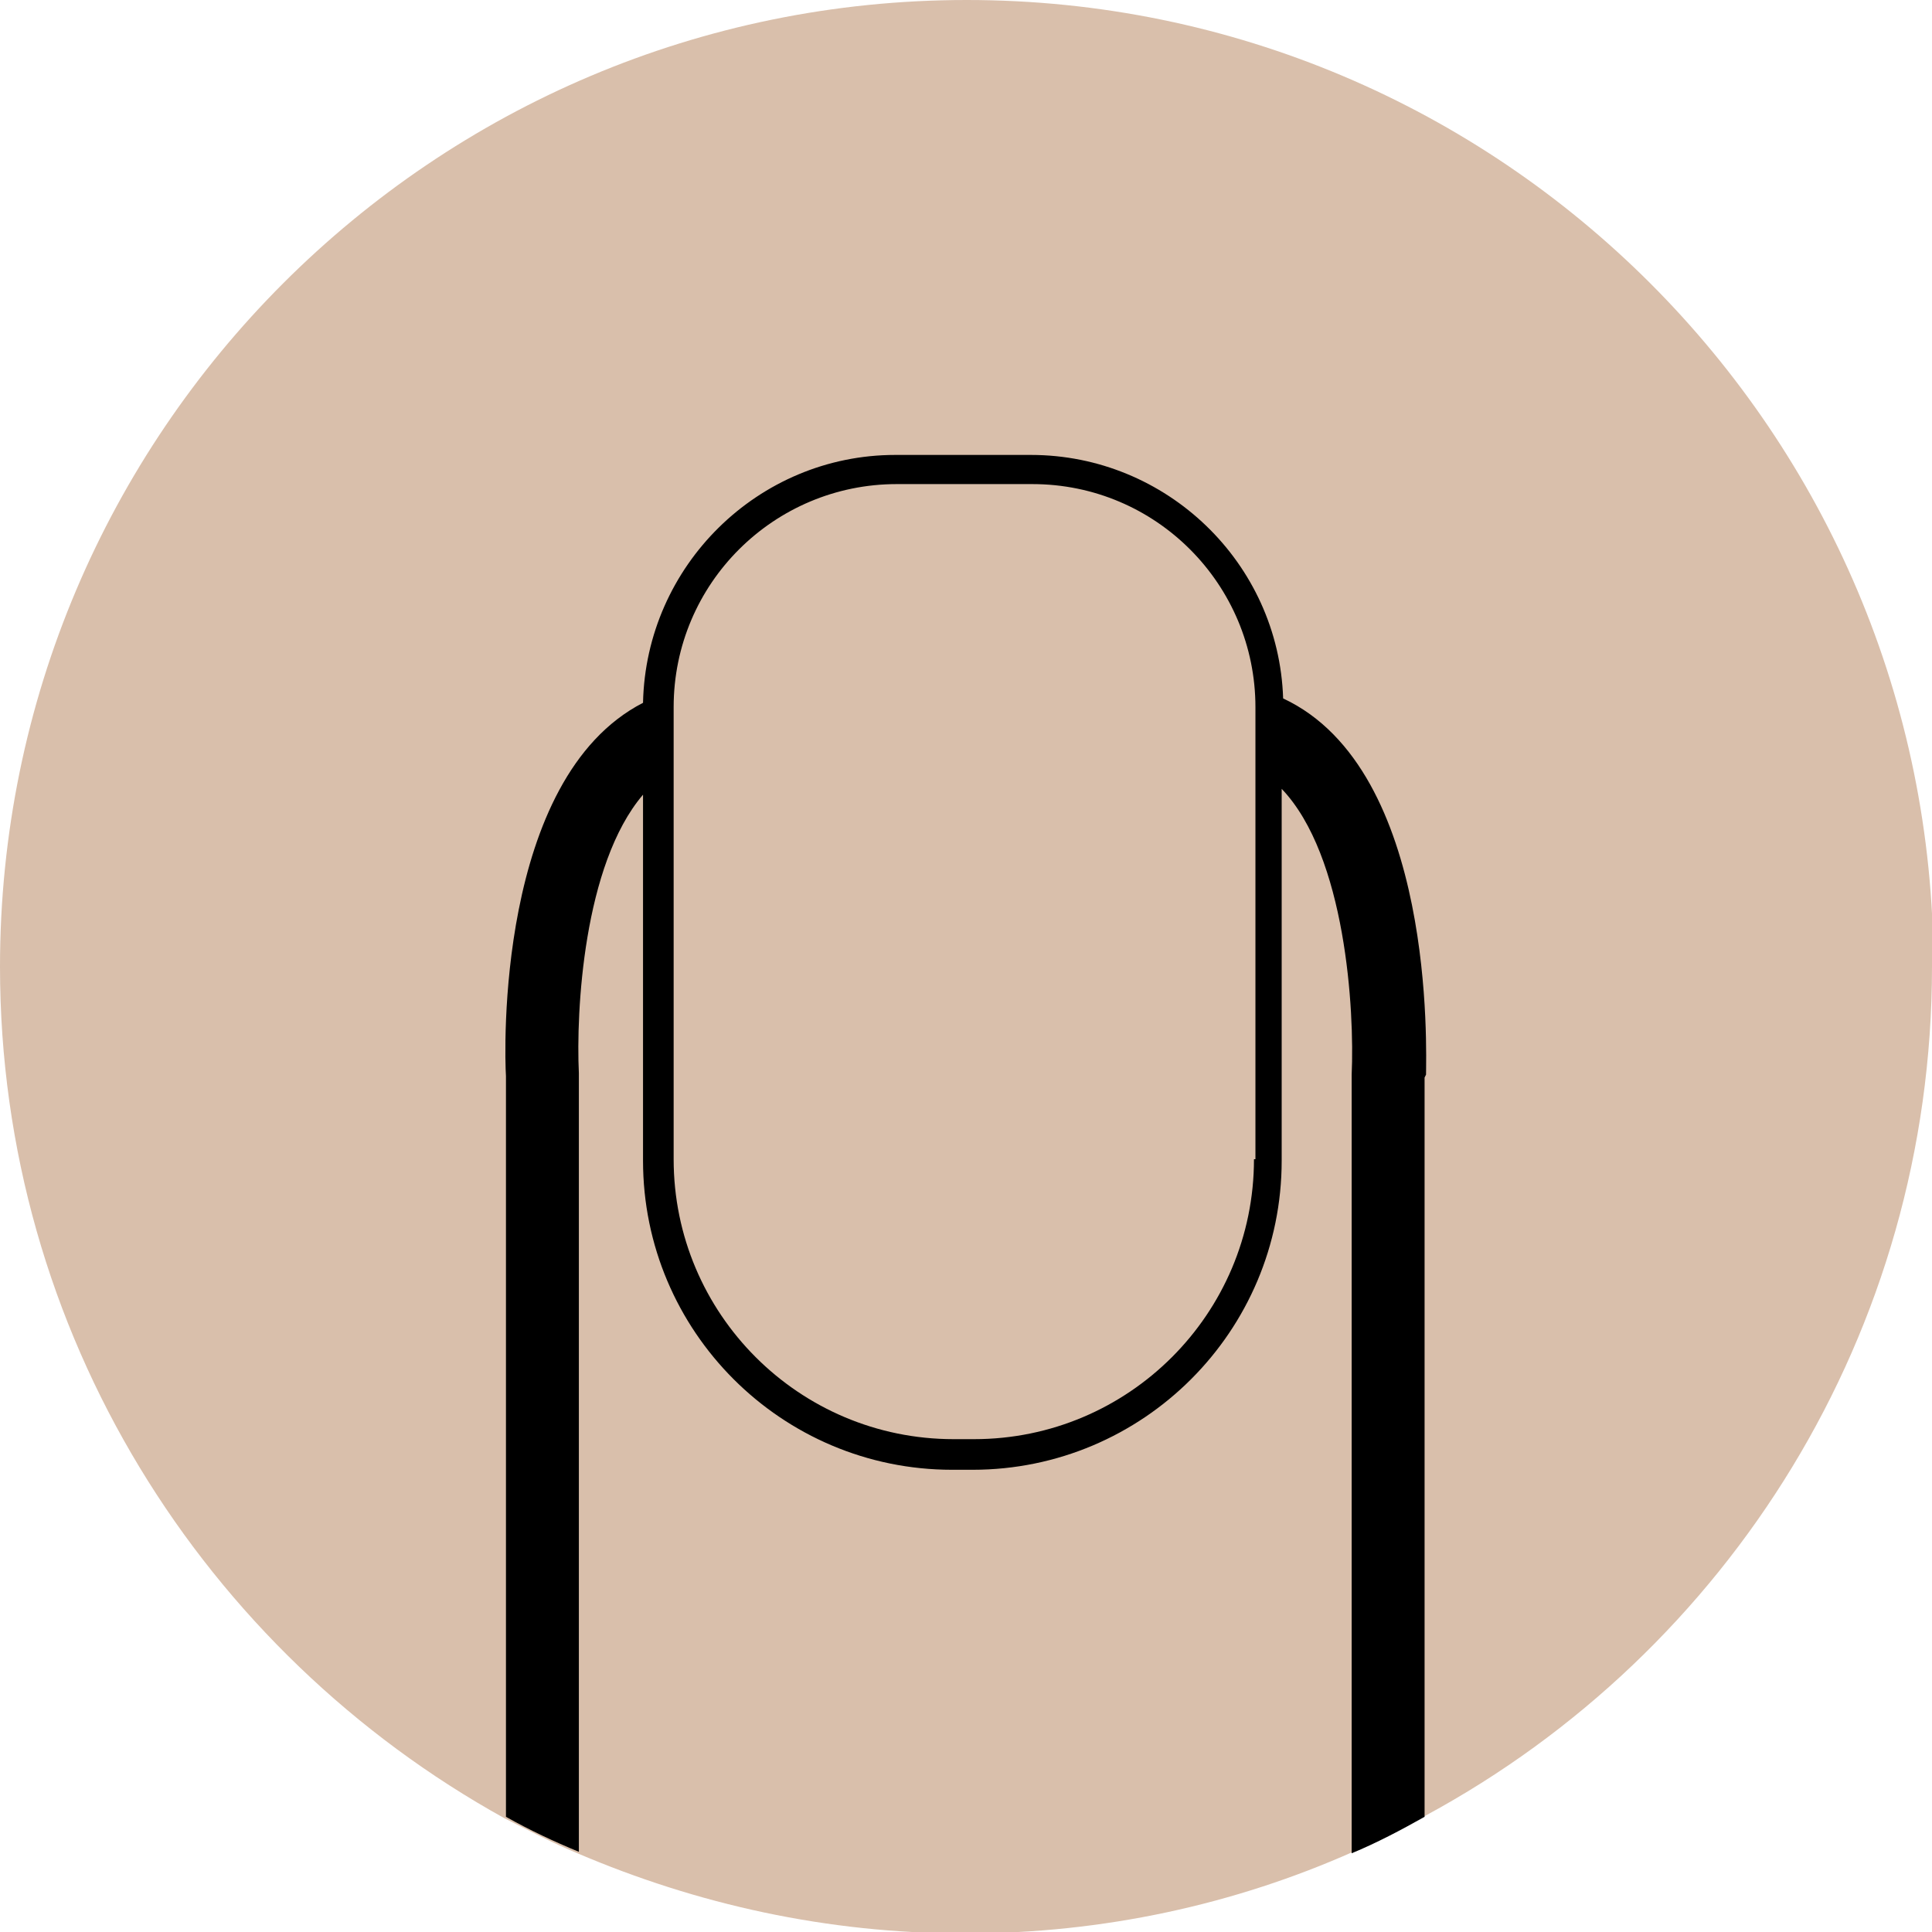
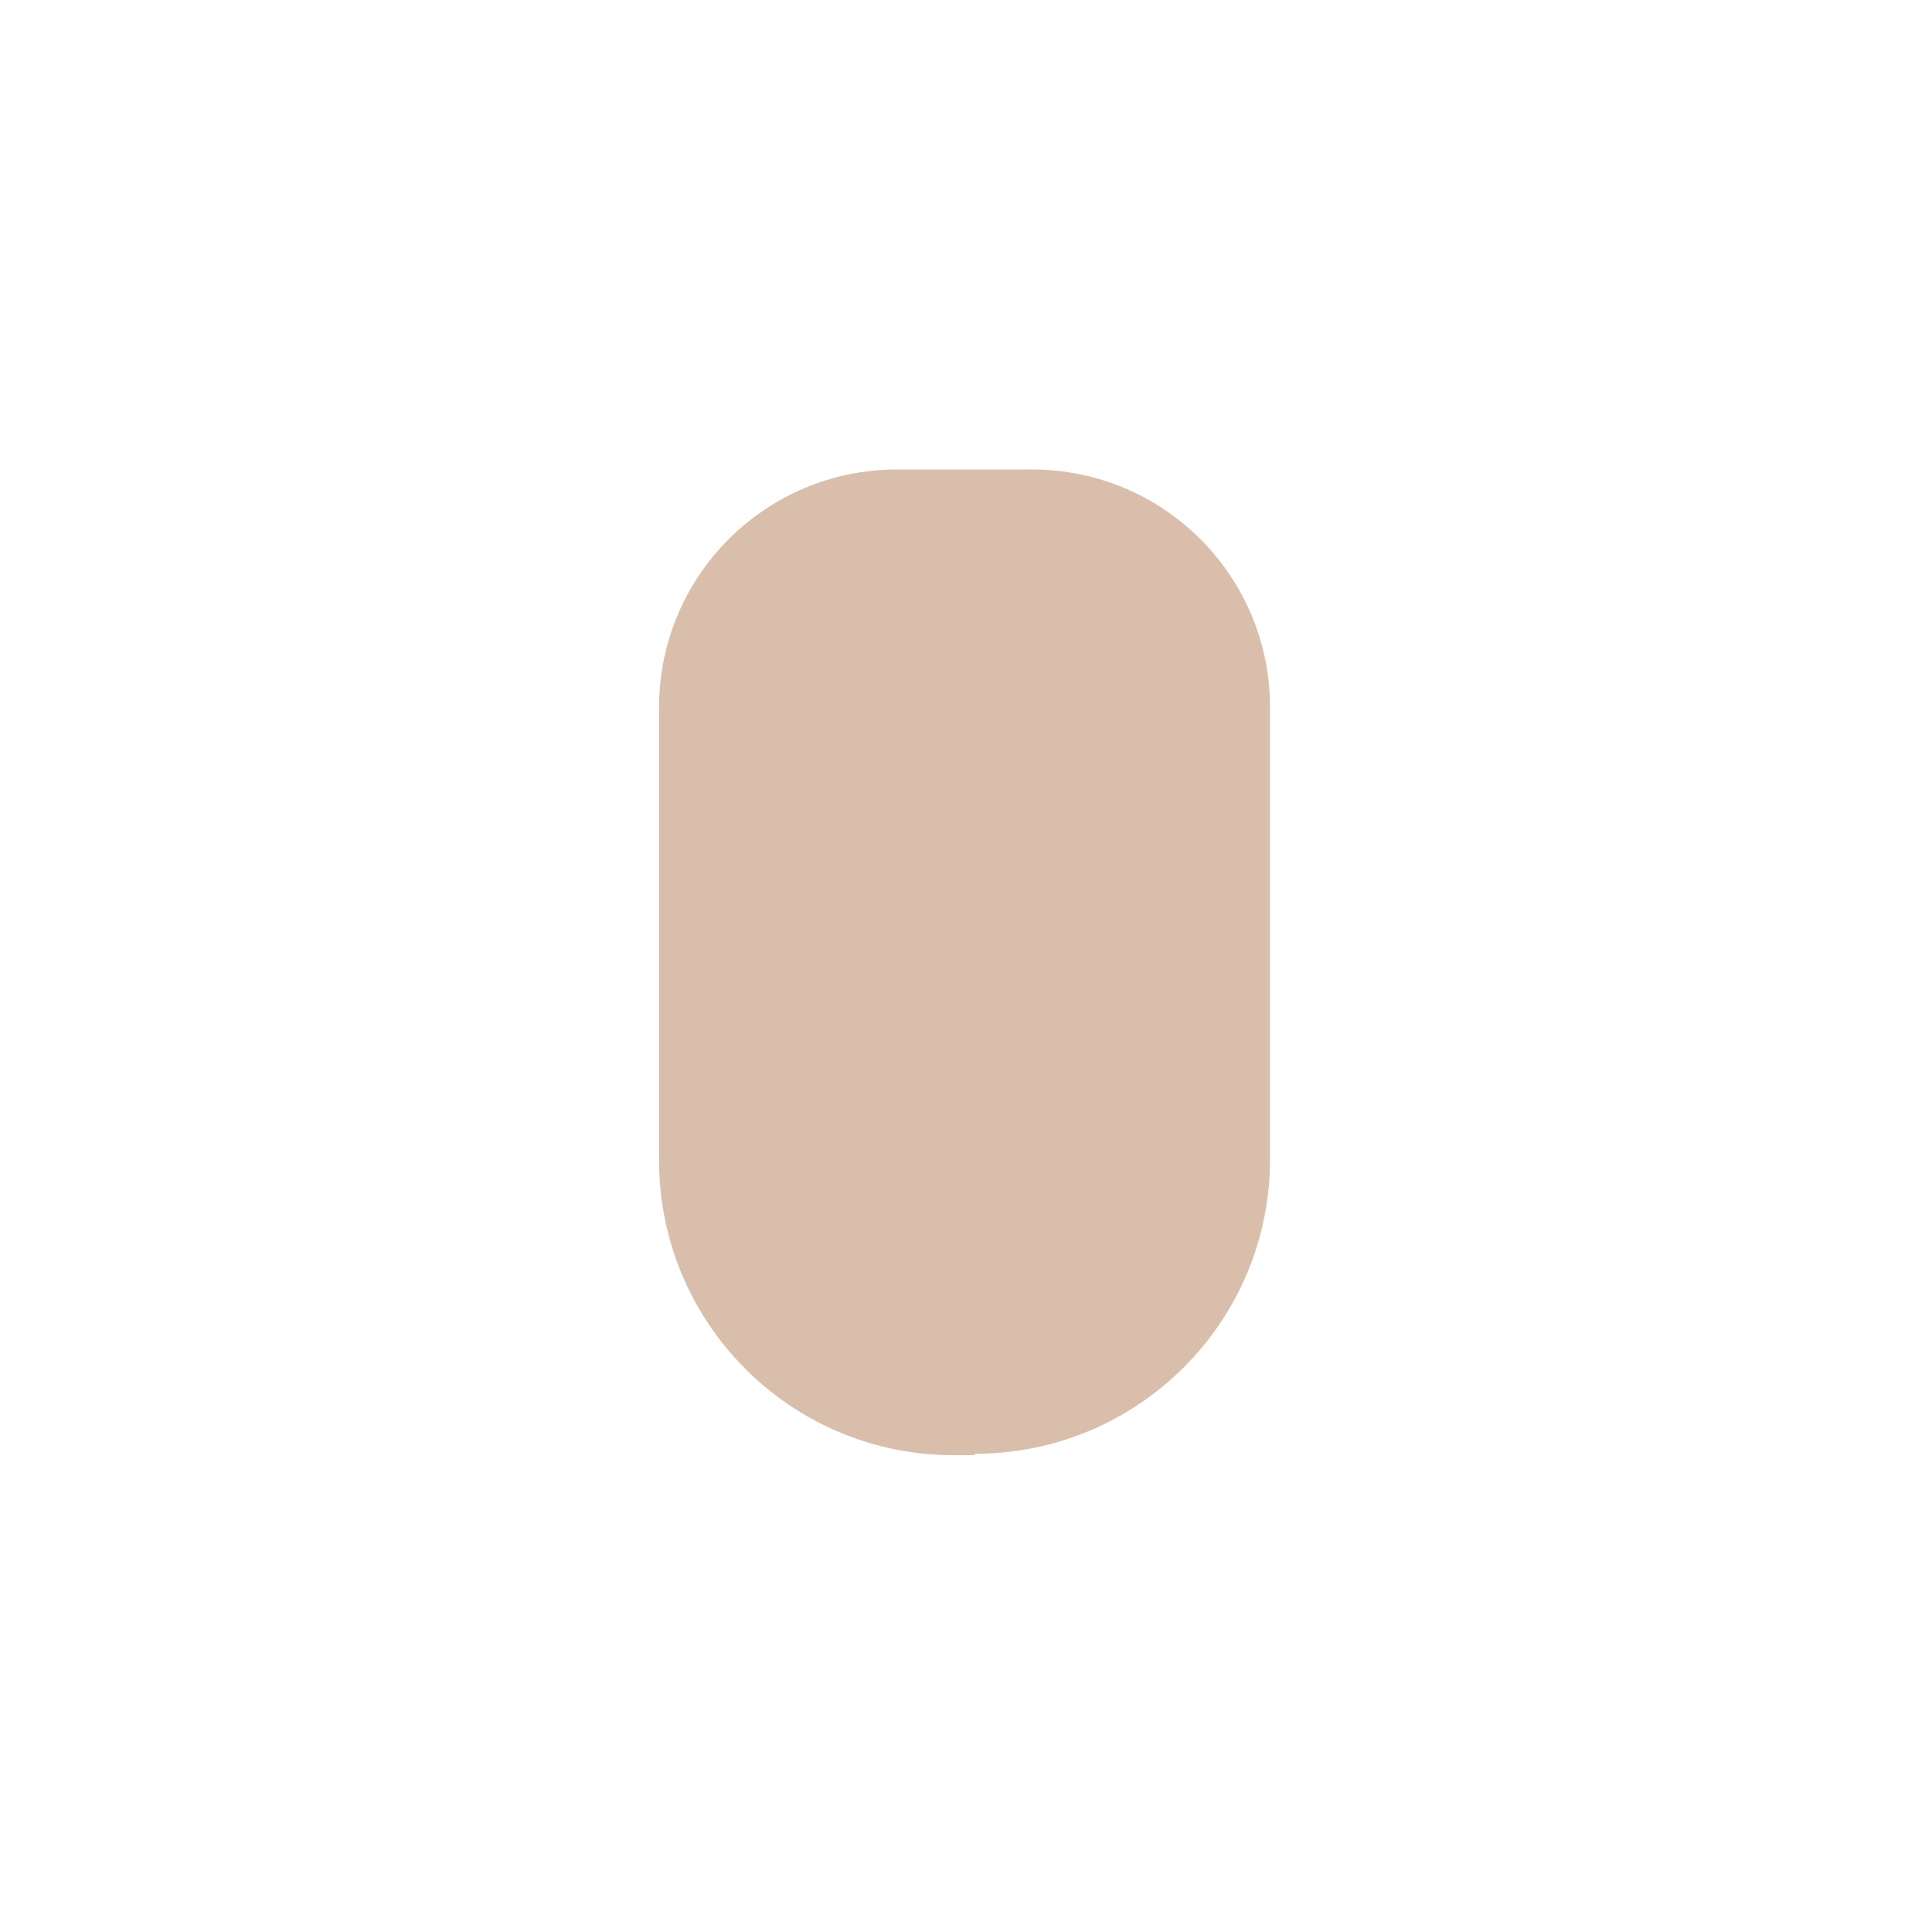
<svg xmlns="http://www.w3.org/2000/svg" viewBox="0 0 132.5 132.5" version="1.1" id="Layer_4_copy">
  <defs>
    <style>
      .st0 {
        fill: #d9bfab;
      }
    </style>
  </defs>
-   <path d="M132.5,66.3c0,25.1-14,47-34.7,58.2-1.6.9-3.3,1.7-5,2.5-8.1,3.6-17.1,5.6-26.6,5.6s-18.4-2-26.6-5.5c-1.7-.7-3.4-1.6-5-2.4C14,113.3,0,91.4,0,66.3,0,29.7,29.7,0,66.3,0s66.3,29.7,66.3,66.3Z" class="st0" />
  <g>
    <path d="M66.8,99.8h-1.4c-11.2,0-20.2-9.1-20.2-20.2v-31.1c0-9,7.3-16.3,16.3-16.3h9.3c9,0,16.3,7.3,16.3,16.3v31c0,11.2-9.1,20.2-20.2,20.2Z" class="st0" />
-     <path d="M97.8,73.7c0-1.5.7-20.9-9.8-25.8-.3-9.3-8-16.7-17.3-16.7h-9.3c-9.4,0-17.1,7.6-17.3,17-10.1,5.2-9.5,24.1-9.4,25.6v50.8c1.6.9,3.3,1.7,5,2.4v-53.4c-.2-4.2.3-14.3,4.4-19.1v25.1c0,11.7,9.5,21.2,21.2,21.2h1.4c11.7,0,21.2-9.5,21.2-21.2v-25.5c4.4,4.6,5,15.2,4.8,19.6v48.1h0v5.3c1.7-.7,3.4-1.6,5-2.5v-5h0v-45.7ZM86,79.5c0,10.6-8.6,19.2-19.2,19.2h-1.4c-10.6,0-19.2-8.6-19.2-19.2v-31c0-8.5,6.9-15.3,15.3-15.3h9.3c8.5,0,15.3,6.9,15.3,15.3v31Z" />
  </g>
</svg>